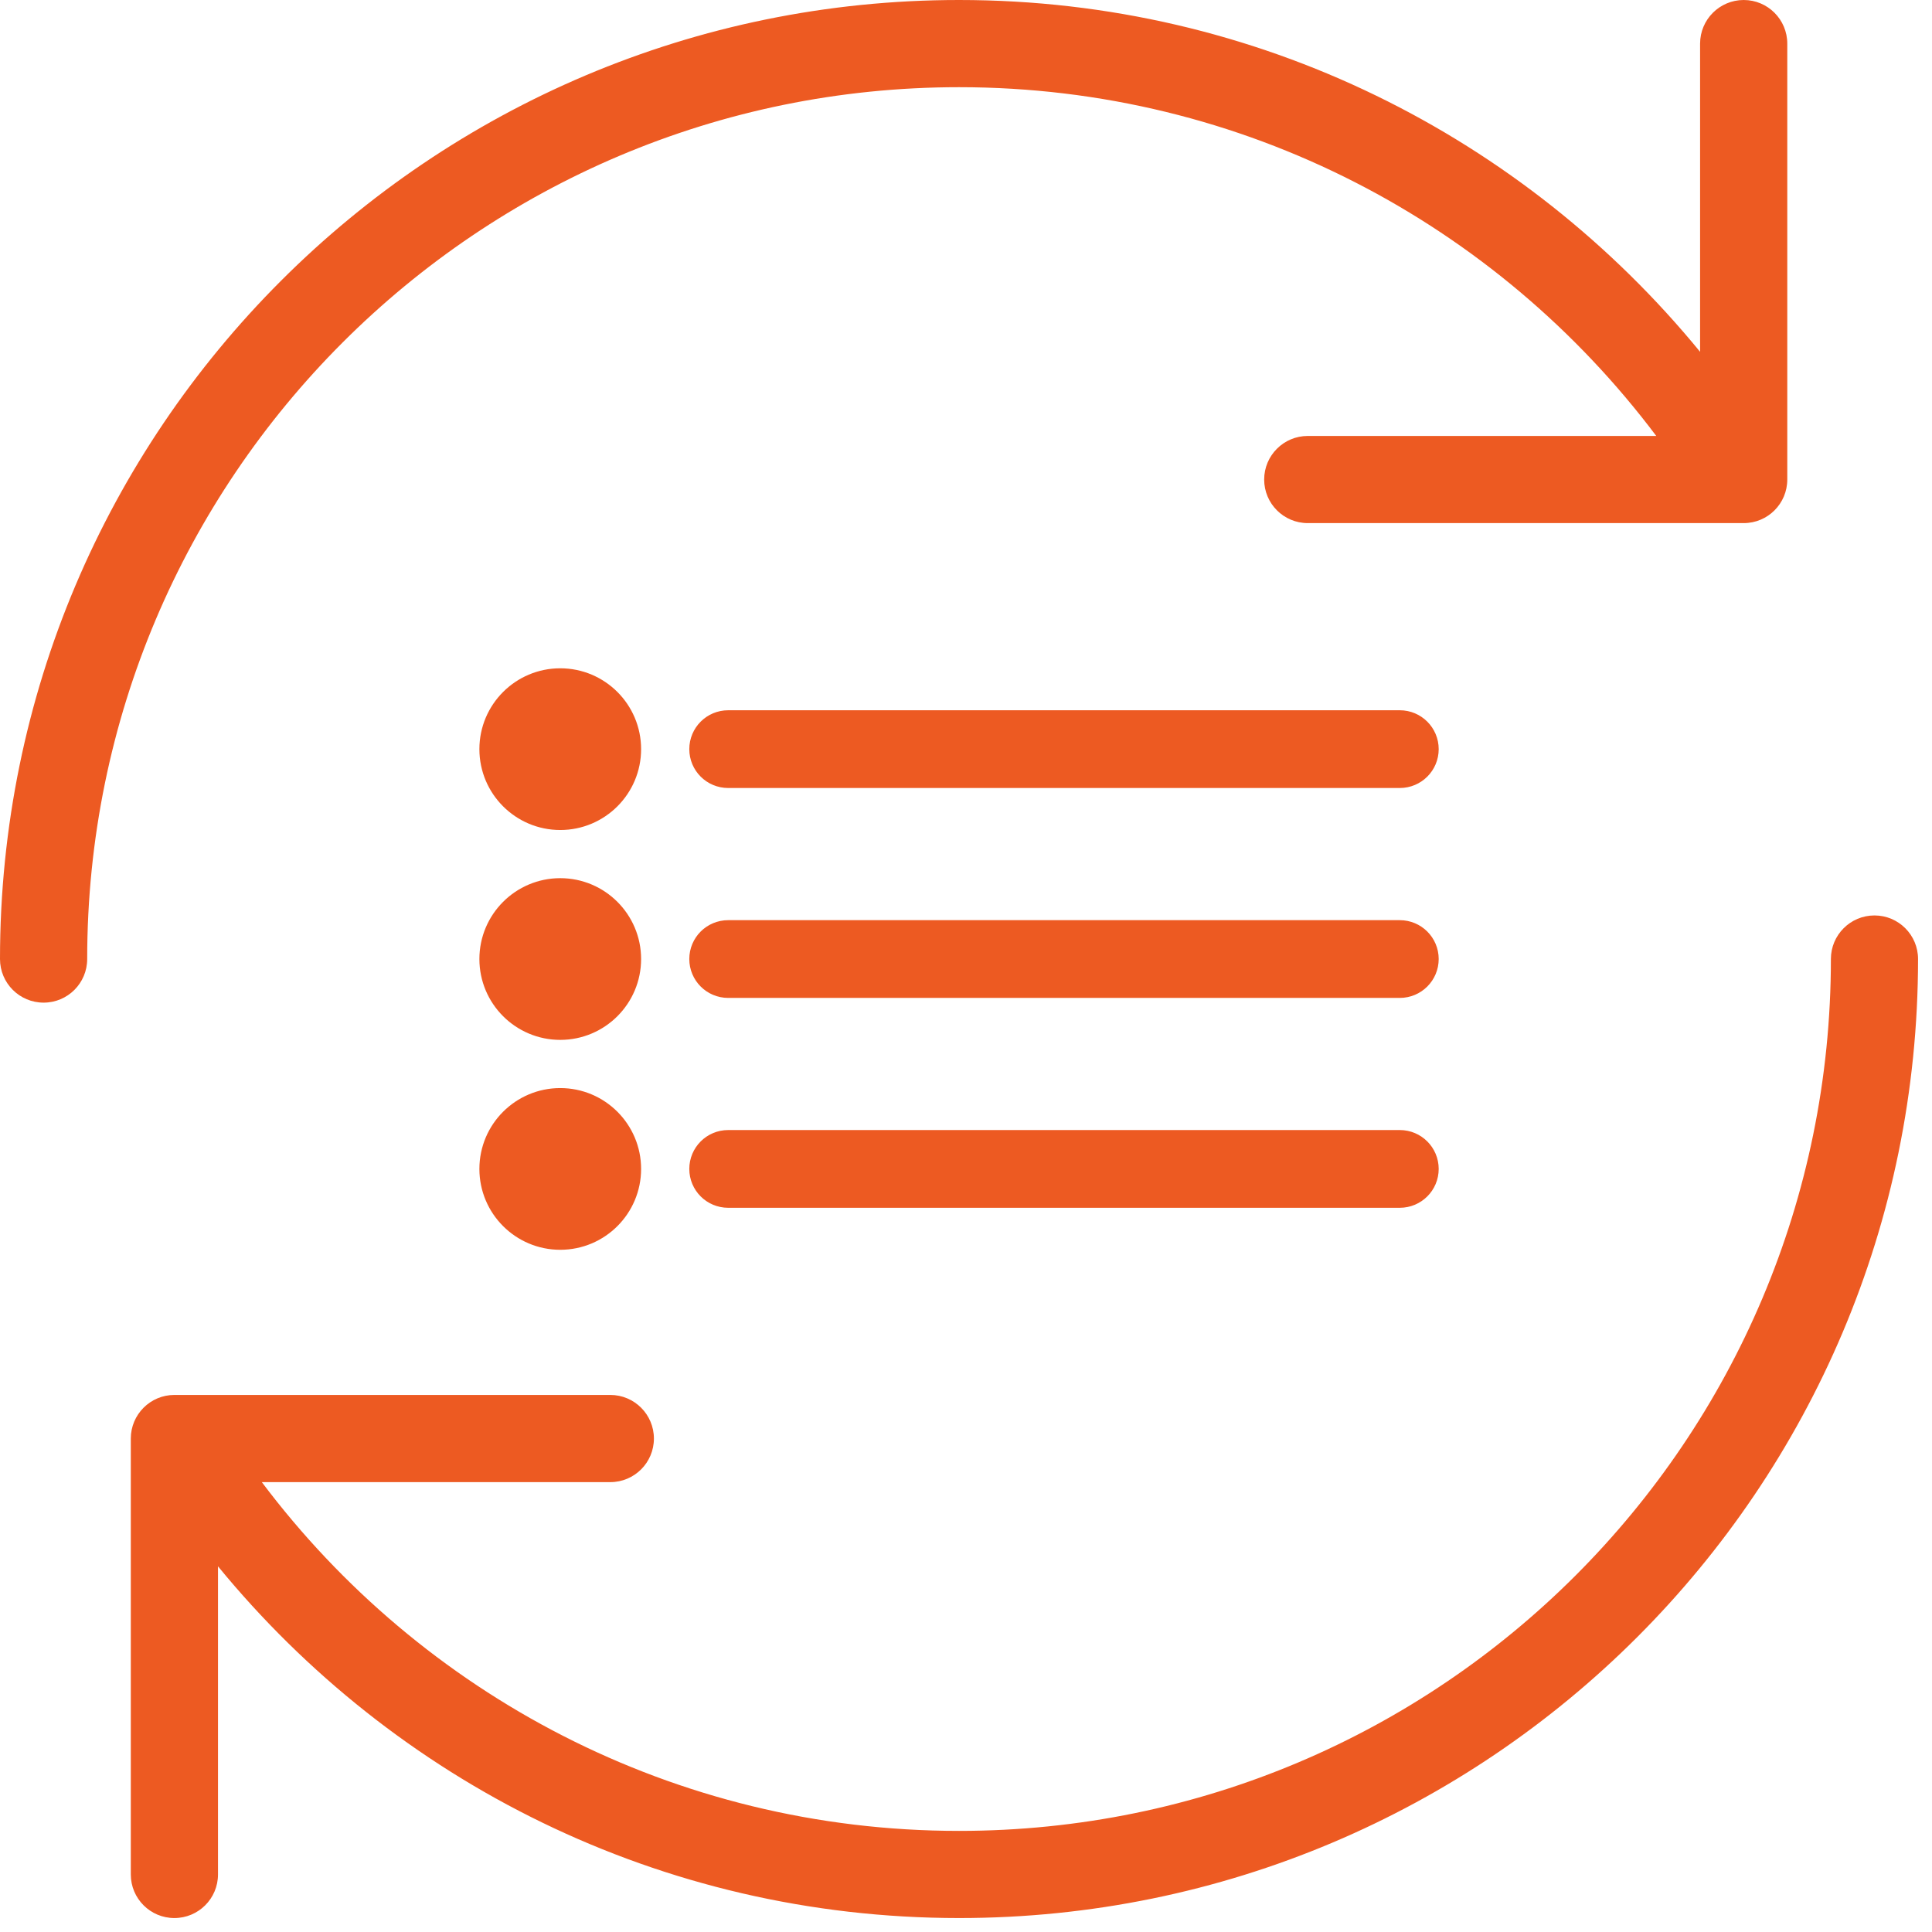
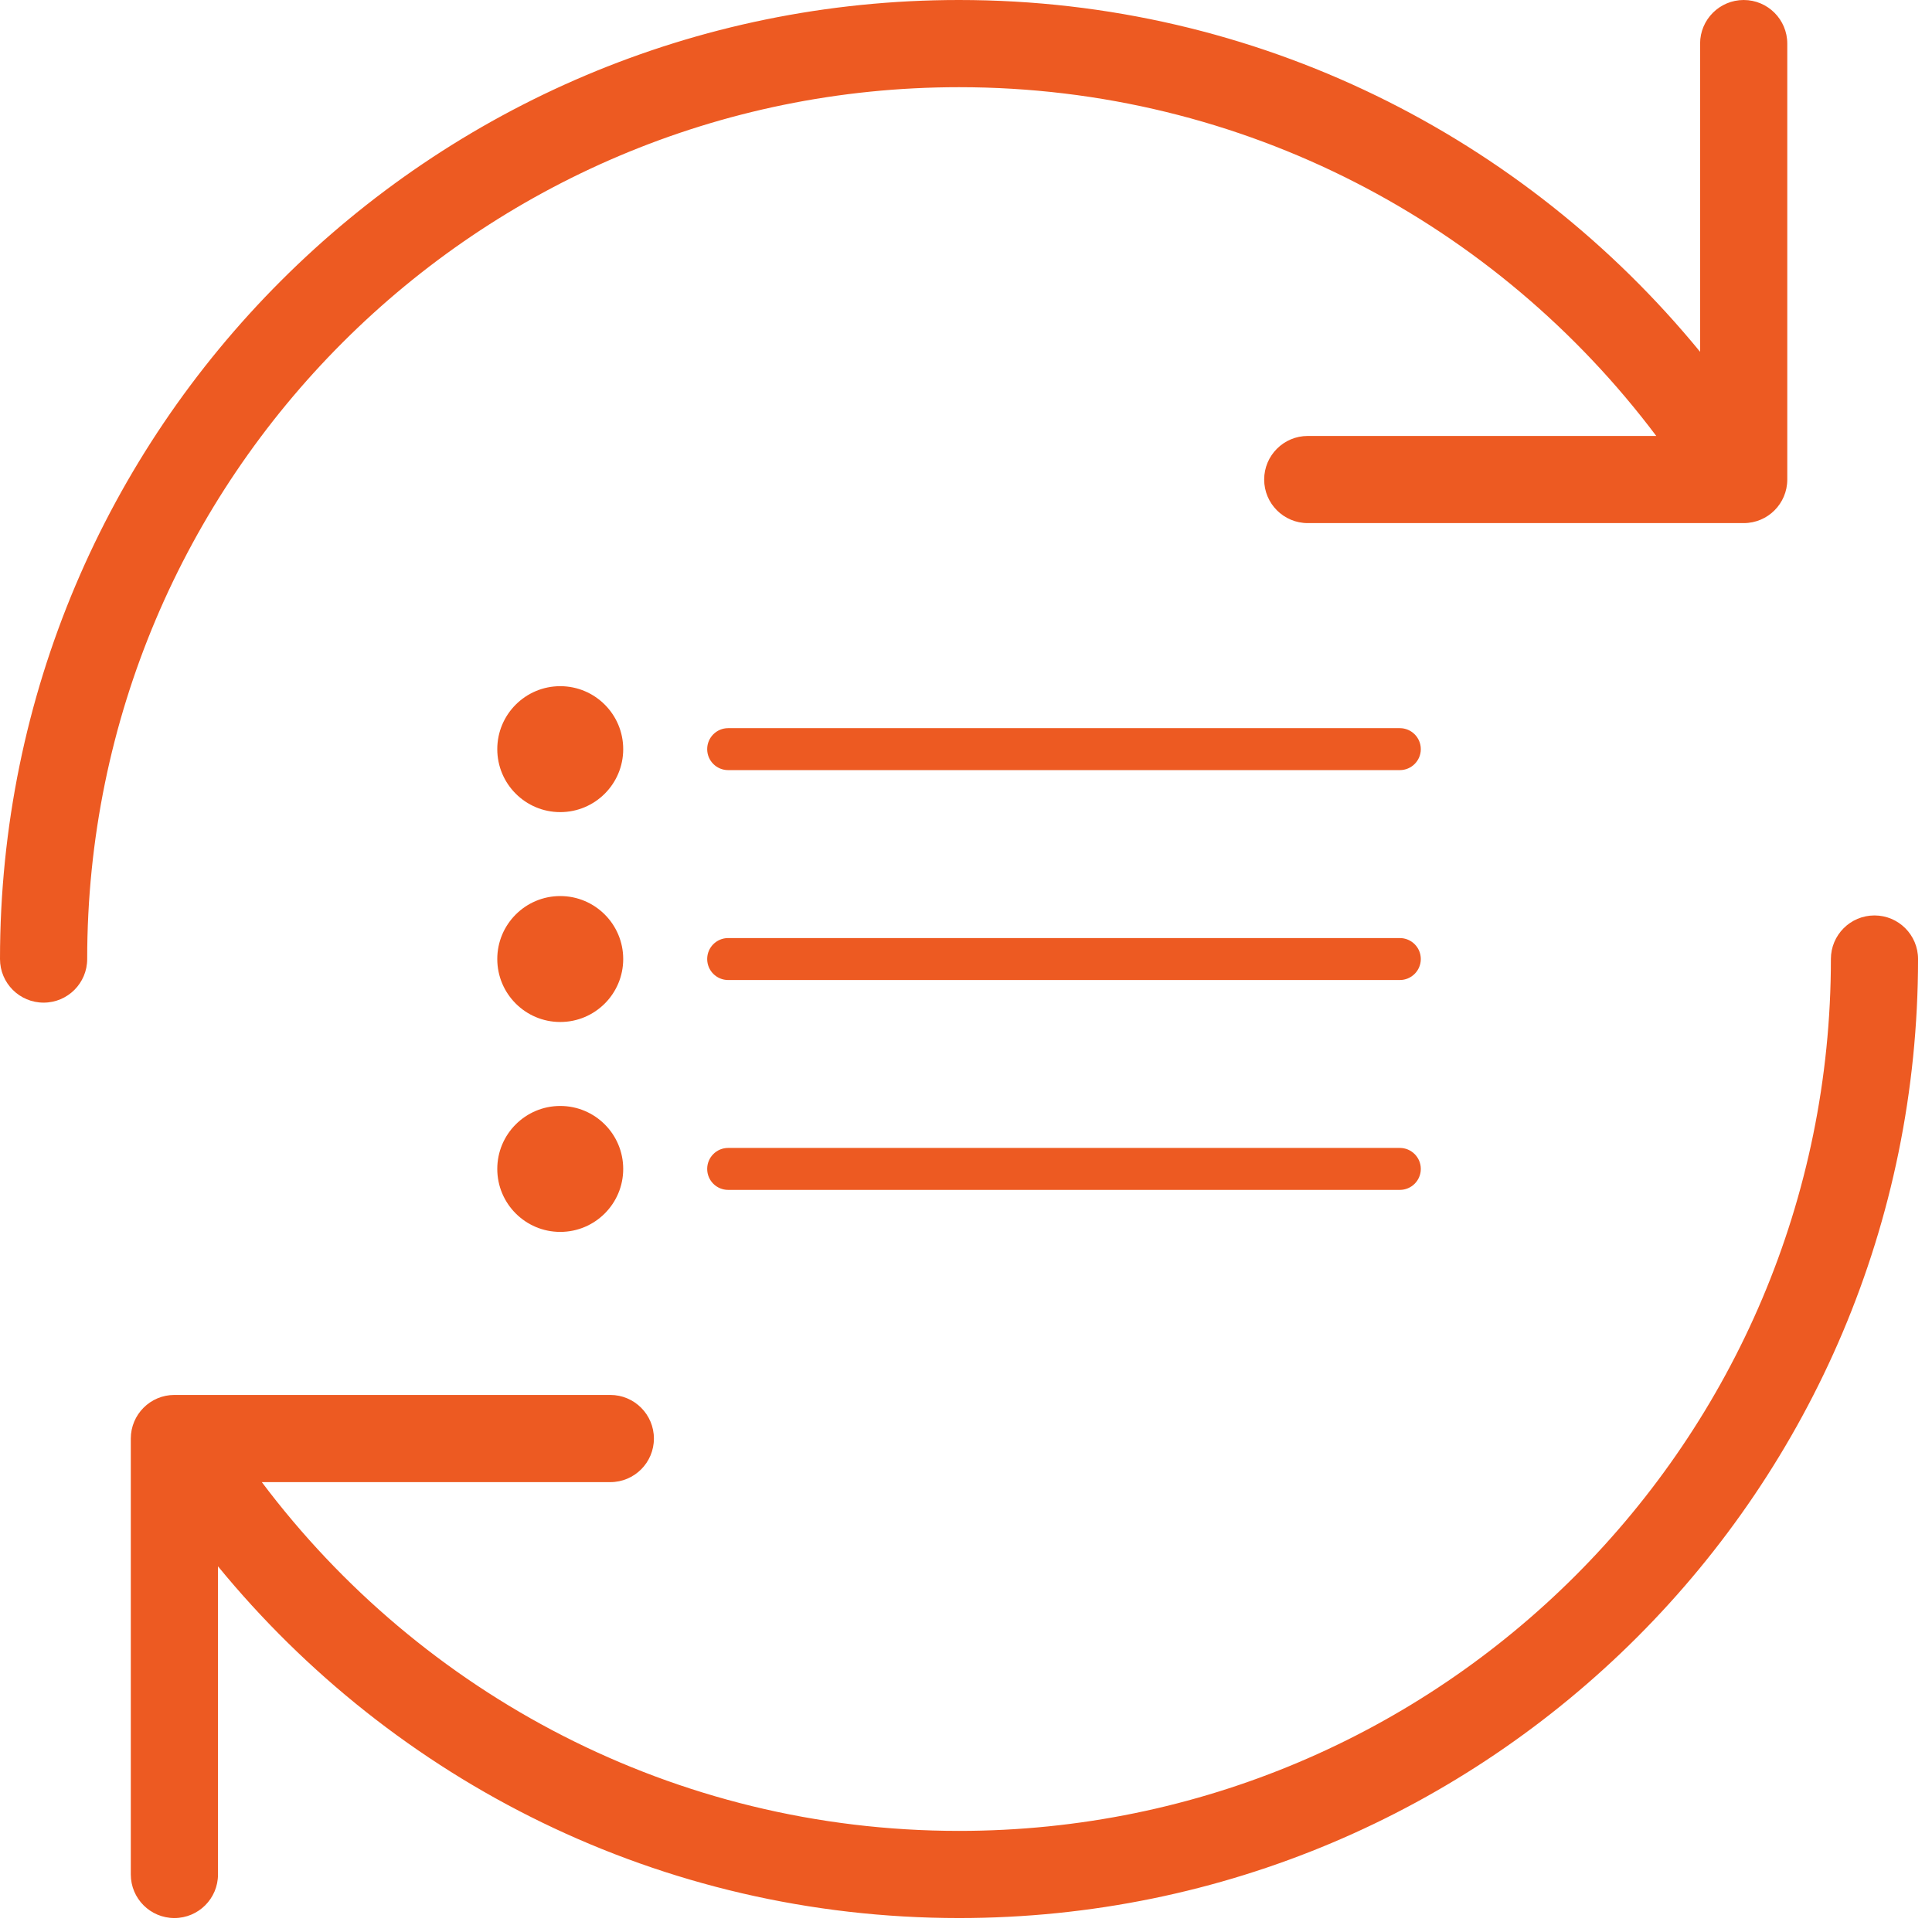
<svg xmlns="http://www.w3.org/2000/svg" width="100%" height="100%" viewBox="0 0 54 54" version="1.1" xml:space="preserve" style="fill-rule:evenodd;clip-rule:evenodd;stroke-miterlimit:10;">
  <g transform="matrix(1,0,0,1,52.392,28.023)">
    <path d="M0,-2.436C-0.673,-2.436 -1.218,-1.89 -1.218,-1.218C-1.218,12.241 -12.128,23.151 -25.586,23.151C-33.557,23.151 -40.628,19.32 -45.074,13.403L-35.334,13.403C-34.661,13.403 -34.115,12.858 -34.115,12.185C-34.115,11.513 -34.661,10.966 -35.334,10.966L-47.518,10.966C-48.191,10.966 -48.736,11.513 -48.736,12.185L-48.736,24.369C-48.736,25.042 -48.191,25.587 -47.518,25.587C-46.845,25.587 -46.299,25.042 -46.299,24.369L-46.299,15.756C-41.387,21.751 -33.942,25.587 -25.586,25.587C-10.782,25.587 1.218,13.587 1.218,-1.218C1.218,-1.89 0.673,-2.436 0,-2.436M-25.586,-25.586C-17.616,-25.586 -10.545,-21.754 -6.099,-15.838L-15.839,-15.838C-16.512,-15.838 -17.058,-15.292 -17.058,-14.62C-17.058,-13.947 -16.512,-13.402 -15.839,-13.402L-3.655,-13.402C-2.982,-13.402 -2.437,-13.947 -2.437,-14.62L-2.437,-26.804C-2.437,-27.476 -2.982,-28.023 -3.655,-28.023C-4.328,-28.023 -4.874,-27.476 -4.874,-26.804L-4.874,-18.19C-9.786,-24.185 -17.23,-28.023 -25.586,-28.023C-40.391,-28.023 -52.392,-16.022 -52.392,-1.218C-52.392,-0.544 -51.846,0.001 -51.173,0.001C-50.5,0.001 -49.955,-0.544 -49.955,-1.218C-49.955,-14.675 -39.045,-25.586 -25.586,-25.586" style="fill:rgb(237,90,34);fill-rule:nonzero;" />
  </g>
  <g transform="matrix(1,0,0,1,39.125,21.526)">
    <path d="M0,10.559L-18.772,10.559C-19.097,10.559 -19.359,10.822 -19.359,11.146C-19.359,11.47 -19.097,11.732 -18.772,11.732L0,11.732C0.324,11.732 0.587,11.47 0.587,11.146C0.587,10.822 0.324,10.559 0,10.559M-23.466,-2.347C-24.437,-2.347 -25.226,-1.559 -25.226,-0.587C-25.226,0.385 -24.437,1.173 -23.466,1.173C-22.494,1.173 -21.706,0.385 -21.706,-0.587C-21.706,-1.559 -22.494,-2.347 -23.466,-2.347M-23.466,9.386C-24.437,9.386 -25.226,10.174 -25.226,11.146C-25.226,12.118 -24.437,12.906 -23.466,12.906C-22.494,12.906 -21.706,12.118 -21.706,11.146C-21.706,10.174 -22.494,9.386 -23.466,9.386M-18.772,-0.001L0,-0.001C0.324,-0.001 0.587,-0.263 0.587,-0.587C0.587,-0.911 0.324,-1.174 0,-1.174L-18.772,-1.174C-19.097,-1.174 -19.359,-0.911 -19.359,-0.587C-19.359,-0.263 -19.097,-0.001 -18.772,-0.001M0,4.693L-18.772,4.693C-19.097,4.693 -19.359,4.955 -19.359,5.279C-19.359,5.603 -19.097,5.866 -18.772,5.866L0,5.866C0.324,5.866 0.587,5.603 0.587,5.279C0.587,4.955 0.324,4.693 0,4.693M-23.466,3.519C-24.437,3.519 -25.226,4.308 -25.226,5.279C-25.226,6.251 -24.437,7.039 -23.466,7.039C-22.494,7.039 -21.706,6.251 -21.706,5.279C-21.706,4.308 -22.494,3.519 -23.466,3.519" style="fill:rgb(237,90,34);fill-rule:nonzero;" />
  </g>
  <g transform="matrix(1,0,0,1,39.125,21.526)">
-     <path d="M0,10.559L-18.772,10.559C-19.097,10.559 -19.359,10.822 -19.359,11.146C-19.359,11.47 -19.097,11.732 -18.772,11.732L0,11.732C0.324,11.732 0.587,11.47 0.587,11.146C0.587,10.822 0.324,10.559 0,10.559ZM-23.466,-2.347C-24.437,-2.347 -25.226,-1.559 -25.226,-0.587C-25.226,0.385 -24.437,1.173 -23.466,1.173C-22.494,1.173 -21.706,0.385 -21.706,-0.587C-21.706,-1.559 -22.494,-2.347 -23.466,-2.347ZM-23.466,9.386C-24.437,9.386 -25.226,10.174 -25.226,11.146C-25.226,12.118 -24.437,12.906 -23.466,12.906C-22.494,12.906 -21.706,12.118 -21.706,11.146C-21.706,10.174 -22.494,9.386 -23.466,9.386ZM-18.772,-0.001L0,-0.001C0.324,-0.001 0.587,-0.263 0.587,-0.587C0.587,-0.911 0.324,-1.174 0,-1.174L-18.772,-1.174C-19.097,-1.174 -19.359,-0.911 -19.359,-0.587C-19.359,-0.263 -19.097,-0.001 -18.772,-0.001ZM0,4.693L-18.772,4.693C-19.097,4.693 -19.359,4.955 -19.359,5.279C-19.359,5.603 -19.097,5.866 -18.772,5.866L0,5.866C0.324,5.866 0.587,5.603 0.587,5.279C0.587,4.955 0.324,4.693 0,4.693ZM-23.466,3.519C-24.437,3.519 -25.226,4.308 -25.226,5.279C-25.226,6.251 -24.437,7.039 -23.466,7.039C-22.494,7.039 -21.706,6.251 -21.706,5.279C-21.706,4.308 -22.494,3.519 -23.466,3.519Z" style="fill:none;stroke:rgb(237,90,34);stroke-width:1px;" />
-   </g>
+     </g>
</svg>